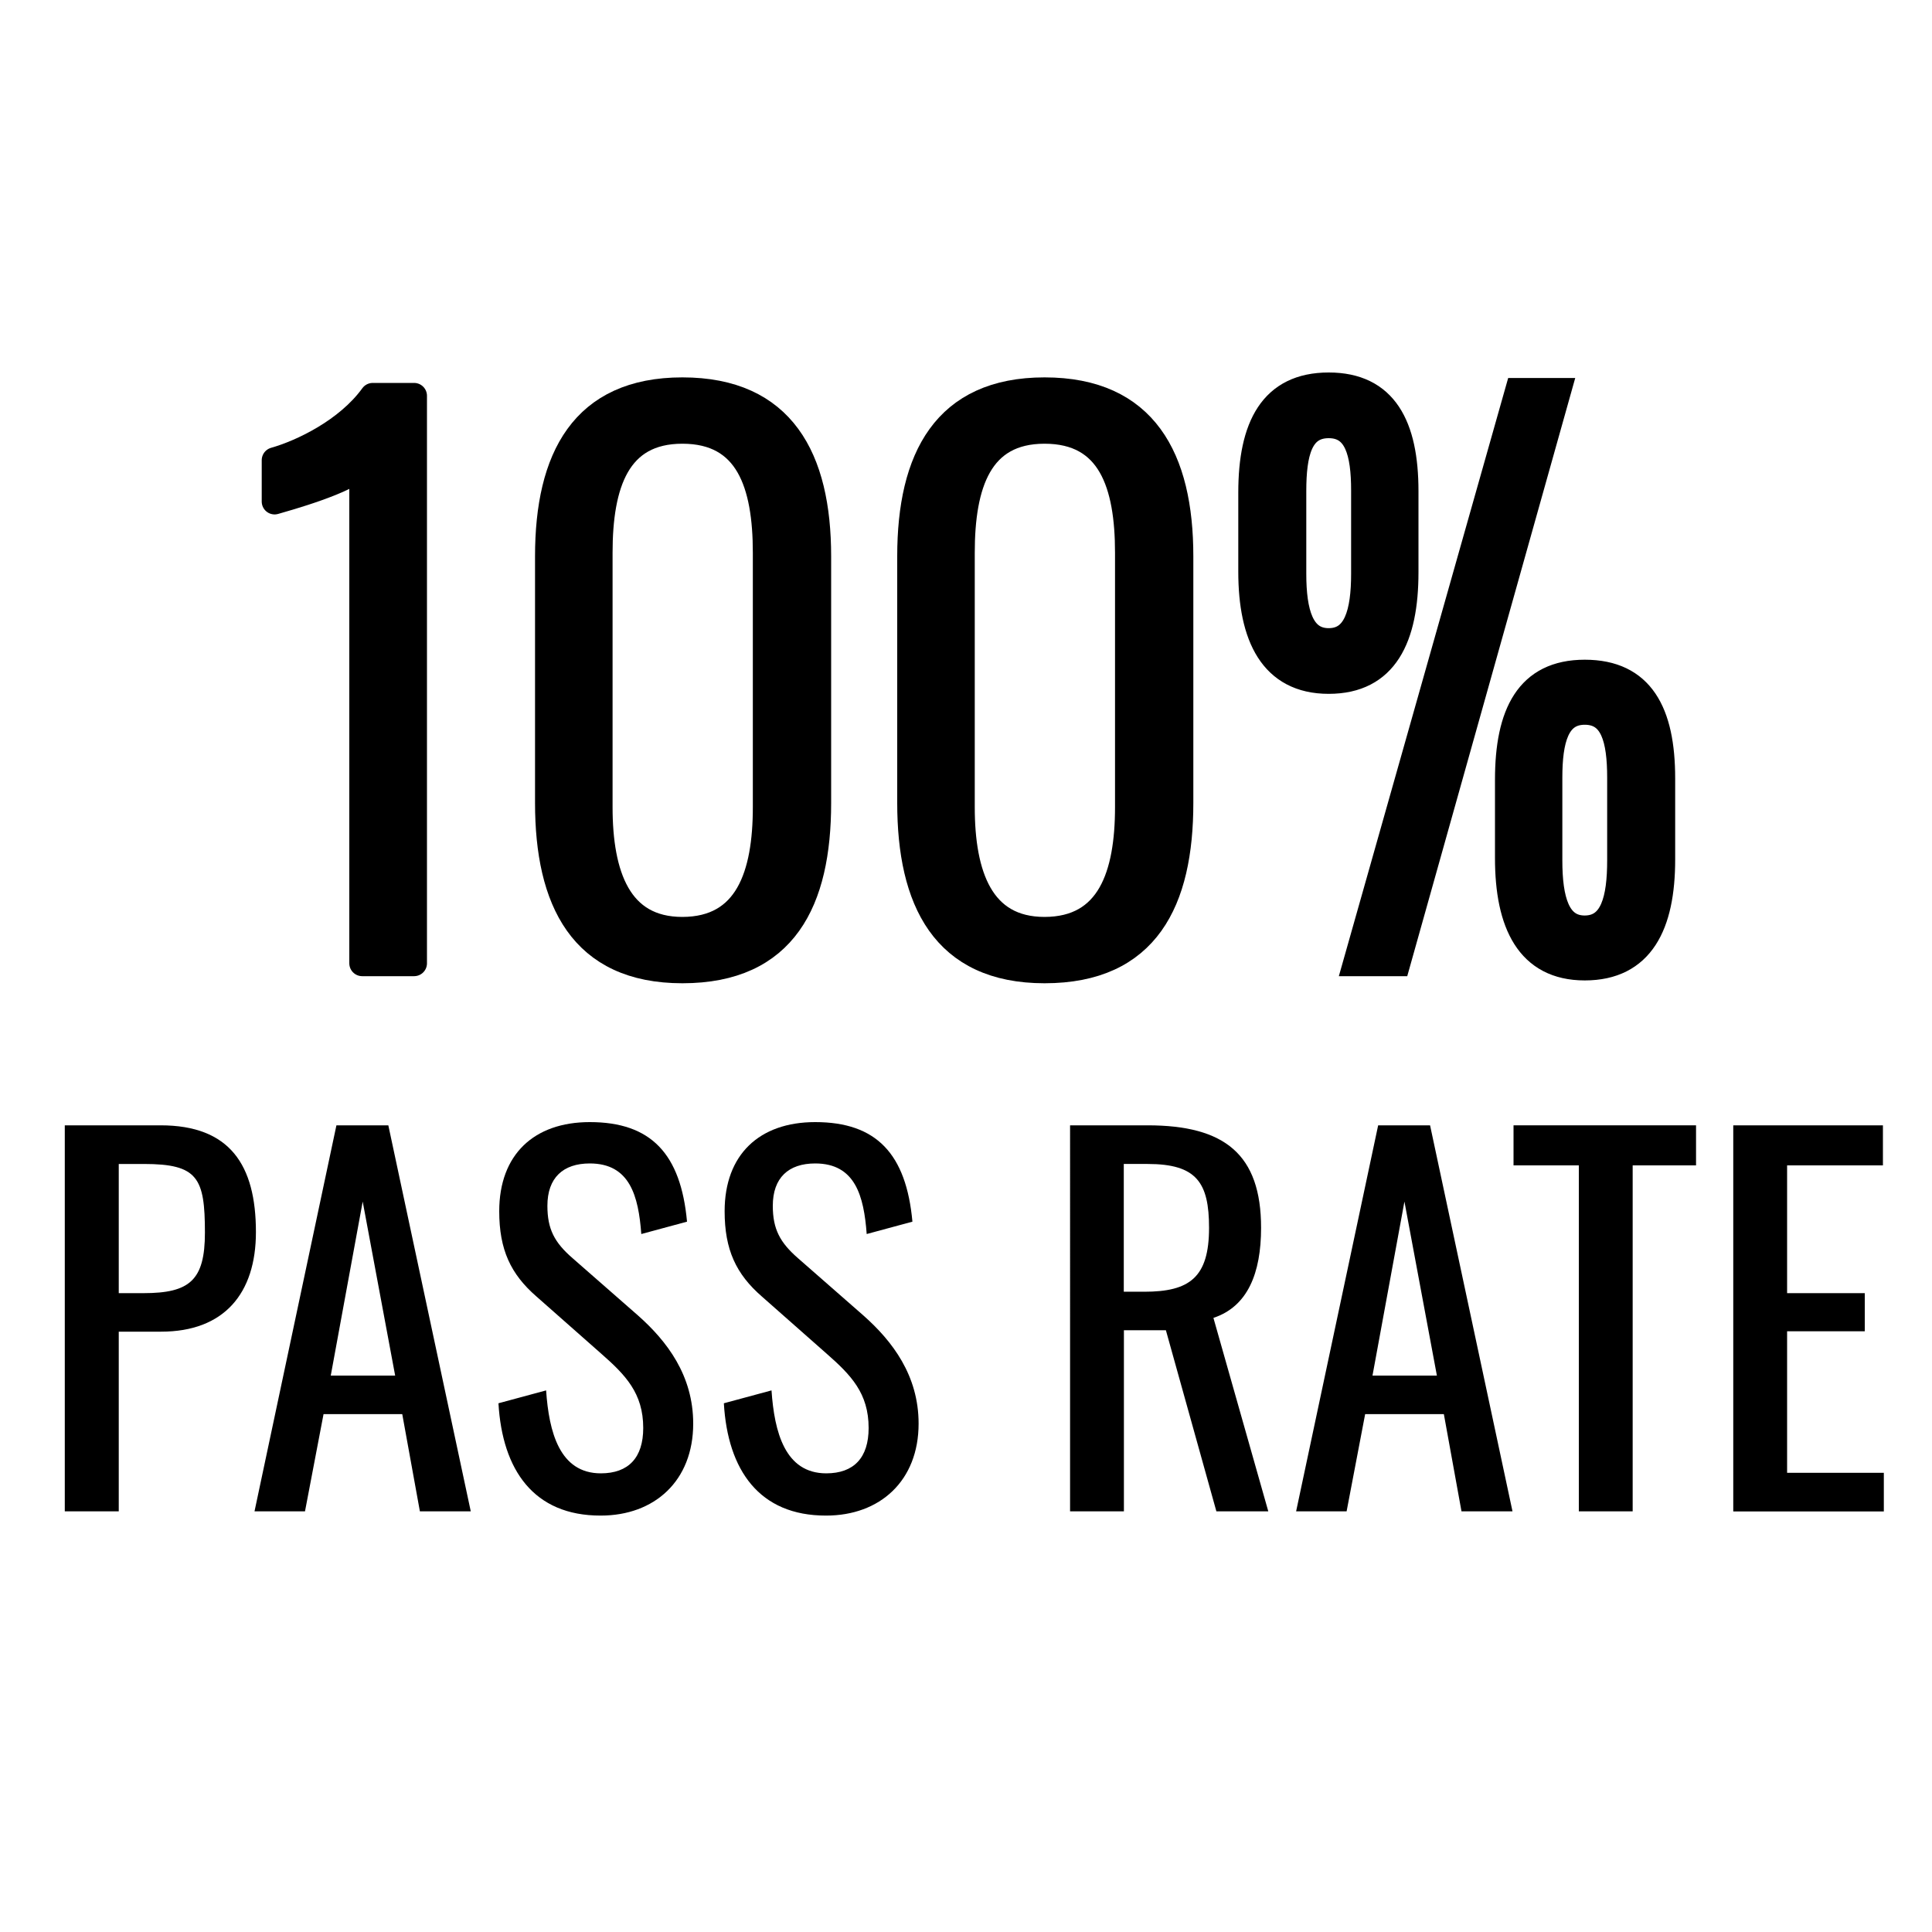
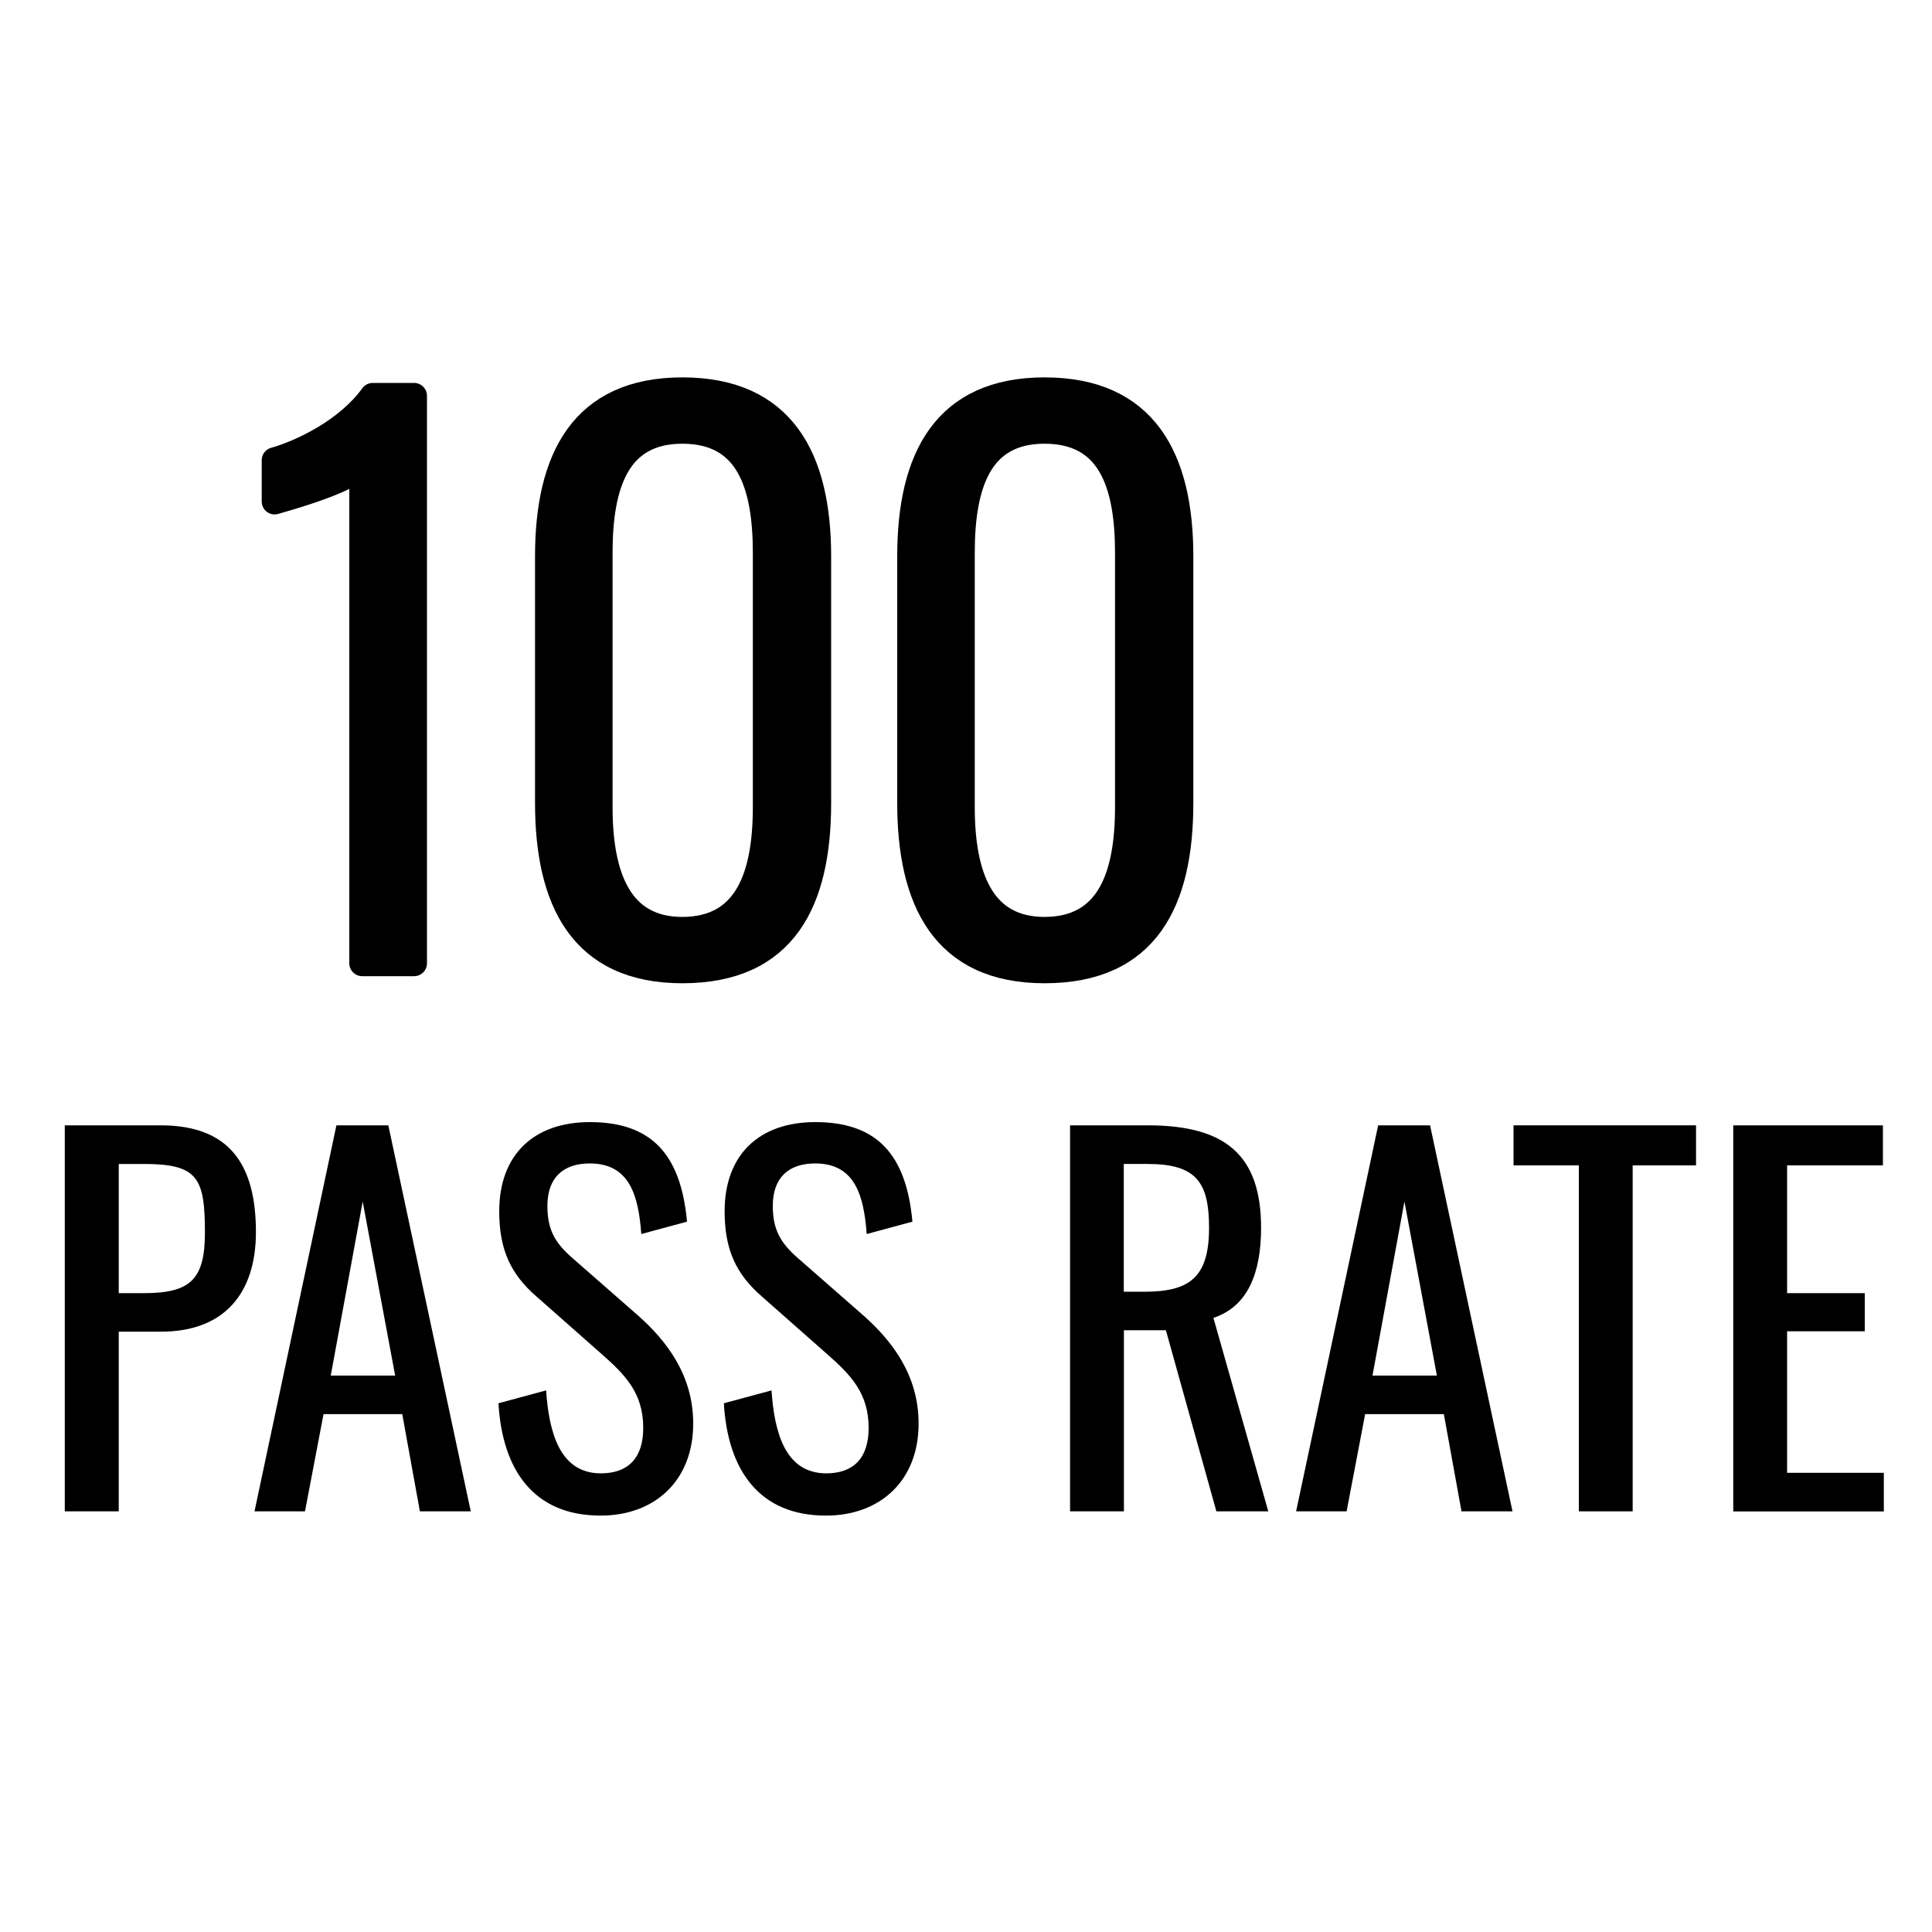
<svg xmlns="http://www.w3.org/2000/svg" version="1.1" id="Layer_2" x="0px" y="0px" width="150px" height="150px" viewBox="0 0 150 150" enable-background="new 0 0 150 150" xml:space="preserve">
  <g>
    <path stroke="#000000" stroke-width="2" stroke-linecap="round" stroke-linejoin="round" d="M28.12,36.06   c-0.87,1.25-6.09,2.67-6.8,2.88v-3.21c2.12-0.6,5.66-2.29,7.62-5h3.21v44.06h-4.03V36.06z" />
    <path stroke="#000000" stroke-width="2" stroke-linecap="round" stroke-linejoin="round" d="M42.54,62.34V43.19   c0-7.62,2.72-12.89,10.44-12.89c7.78,0,10.55,5.28,10.55,12.89v19.15c0,7.62-2.61,13-10.55,13C45.15,75.34,42.54,69.9,42.54,62.34z    M59.45,62.66V42.92c0-5.33-1.36-9.47-6.47-9.47c-5.06,0-6.42,4.13-6.42,9.47v19.75c0,5.28,1.47,9.52,6.42,9.52   C58.04,72.18,59.45,67.94,59.45,62.66z" />
    <path stroke="#000000" stroke-width="2" stroke-linecap="round" stroke-linejoin="round" d="M70.66,62.34V43.19   c0-7.62,2.72-12.89,10.44-12.89c7.78,0,10.55,5.28,10.55,12.89v19.15c0,7.62-2.61,13-10.55,13C73.27,75.34,70.66,69.9,70.66,62.34z    M87.57,62.66V42.92c0-5.33-1.36-9.47-6.47-9.47c-5.06,0-6.42,4.13-6.42,9.47v19.75c0,5.28,1.47,9.52,6.42,9.52   C86.16,72.18,87.57,67.94,87.57,62.66z" />
-     <path stroke="#000000" stroke-width="2" stroke-miterlimit="10" d="M97.14,44.39v-6.15c0-5.11,1.62-8.32,6.02-8.32   c4.36,0,5.97,3.15,5.97,8.21v6.31c0,5.06-1.57,8.43-5.97,8.43S97.14,49.39,97.14,44.39z M105.9,44.55v-6.47   c0-2.94-0.54-5.06-2.74-5.06c-2.25,0-2.74,2.18-2.74,5.11v6.42c0,2.99,0.59,5.22,2.74,5.22C105.32,49.77,105.9,47.54,105.9,44.55z    M117.85,30.35h3.13L108.5,74.79h-3.23L117.85,30.35z M117.07,66.63v-6.09c0-5.11,1.57-8.32,5.97-8.32s6.02,3.1,6.02,8.21v6.31   c0,5.06-1.62,8.38-6.02,8.38C118.68,75.12,117.07,71.69,117.07,66.63z M125.78,66.8v-6.42c0-2.99-0.54-5.11-2.74-5.11   c-2.2,0-2.74,2.18-2.74,5.11v6.42c0,3.05,0.59,5.28,2.74,5.28C125.24,72.07,125.78,69.79,125.78,66.8z" />
    <path d="M5.03,87.37h7.44c5.37,0,7.4,3.07,7.4,8.29c0,4.77-2.48,7.73-7.36,7.73H9.22v13.95H5.03V87.37z M11.14,100.4   c3.59,0,4.77-1,4.77-4.7c0-4.25-0.55-5.33-4.74-5.33H9.22v10.03H11.14z" />
    <path d="M26.12,87.37h4.03l6.4,29.97H32.6l-1.37-7.55h-6.11l-1.44,7.55h-3.92L26.12,87.37z M30.68,106.8l-2.52-13.51l-2.48,13.51   H30.68z" />
    <path d="M38.7,108.95l3.7-1c0.22,3.22,1.04,6.44,4.25,6.44c2.15,0,3.29-1.22,3.29-3.52c0-2.7-1.37-4.11-3.26-5.77l-5.03-4.44   c-2-1.74-2.89-3.63-2.89-6.62c0-4.4,2.7-6.92,7.03-6.92c4.77,0,7.07,2.48,7.55,7.73l-3.55,0.96c-0.22-2.96-0.89-5.48-4-5.48   c-2.07,0-3.29,1.11-3.29,3.29c0,1.81,0.55,2.85,1.96,4.07l5.07,4.44c2.26,2,4.29,4.66,4.29,8.4c0,4.44-3,7.14-7.18,7.14   C41.44,117.68,39,114.13,38.7,108.95z" />
    <path d="M56.2,108.95l3.7-1c0.22,3.22,1.04,6.44,4.25,6.44c2.15,0,3.29-1.22,3.29-3.52c0-2.7-1.37-4.11-3.26-5.77l-5.03-4.44   c-2-1.74-2.89-3.63-2.89-6.62c0-4.4,2.7-6.92,7.03-6.92c4.77,0,7.07,2.48,7.55,7.73l-3.55,0.96c-0.22-2.96-0.89-5.48-4-5.48   c-2.07,0-3.29,1.11-3.29,3.29c0,1.81,0.56,2.85,1.96,4.07l5.07,4.44c2.26,2,4.29,4.66,4.29,8.4c0,4.44-3,7.14-7.18,7.14   C58.94,117.68,56.5,114.13,56.2,108.95z" />
    <path d="M83.07,87.37h6.03c5.99,0,8.81,2.26,8.81,7.96c0,3.52-1.04,6.11-3.7,6.99l4.26,15.02h-4.03l-3.92-14.06h-3.26v14.06h-4.18   V87.37z M88.84,100.29c3.52,0,5.03-1.11,5.03-4.96c0-3.51-0.96-4.96-4.77-4.96h-1.85v9.92H88.84z" />
    <path d="M107,87.37h4.03l6.4,29.97h-3.96l-1.37-7.55h-6.11l-1.44,7.55h-3.92L107,87.37z M111.56,106.8l-2.52-13.51l-2.48,13.51   H111.56z" />
    <path d="M122.58,90.48h-5.07v-3.11h14.17v3.11h-4.92v26.86h-4.18V90.48z" />
    <path d="M134.57,87.37h11.62v3.11h-7.44v9.92h6.03v2.96h-6.03v10.99h7.51v3h-11.69V87.37z" />
  </g>
</svg>